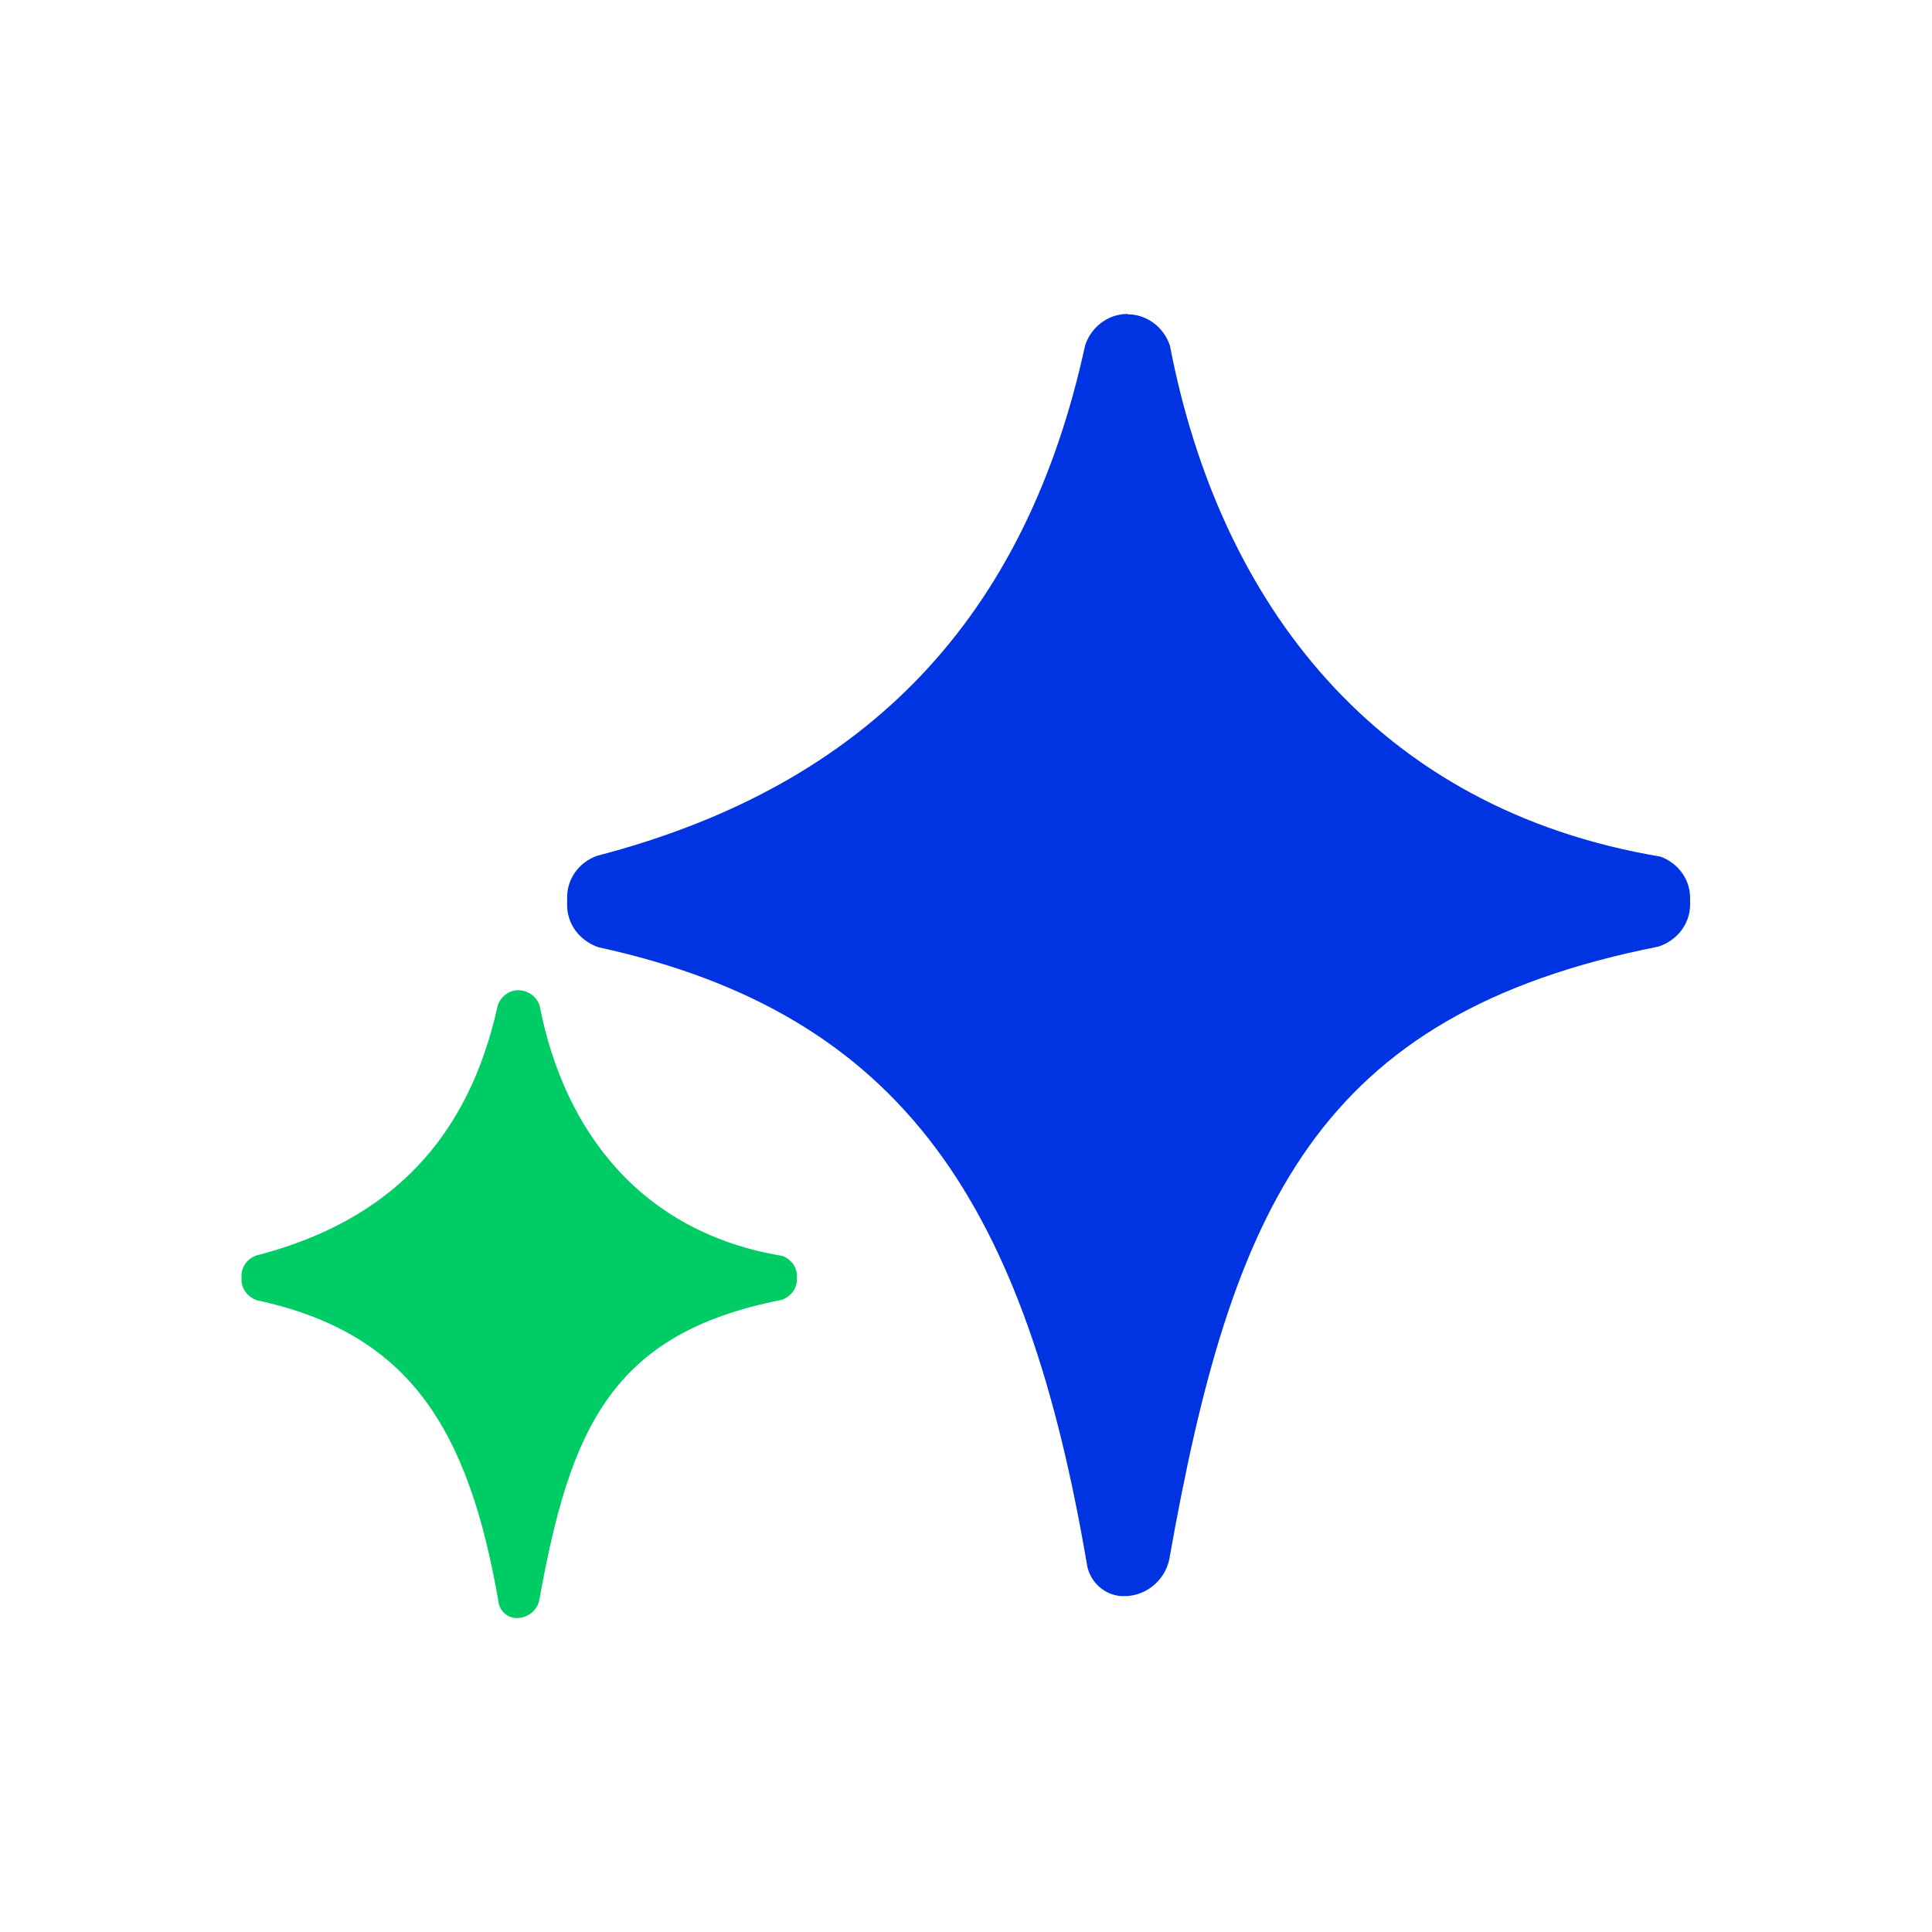
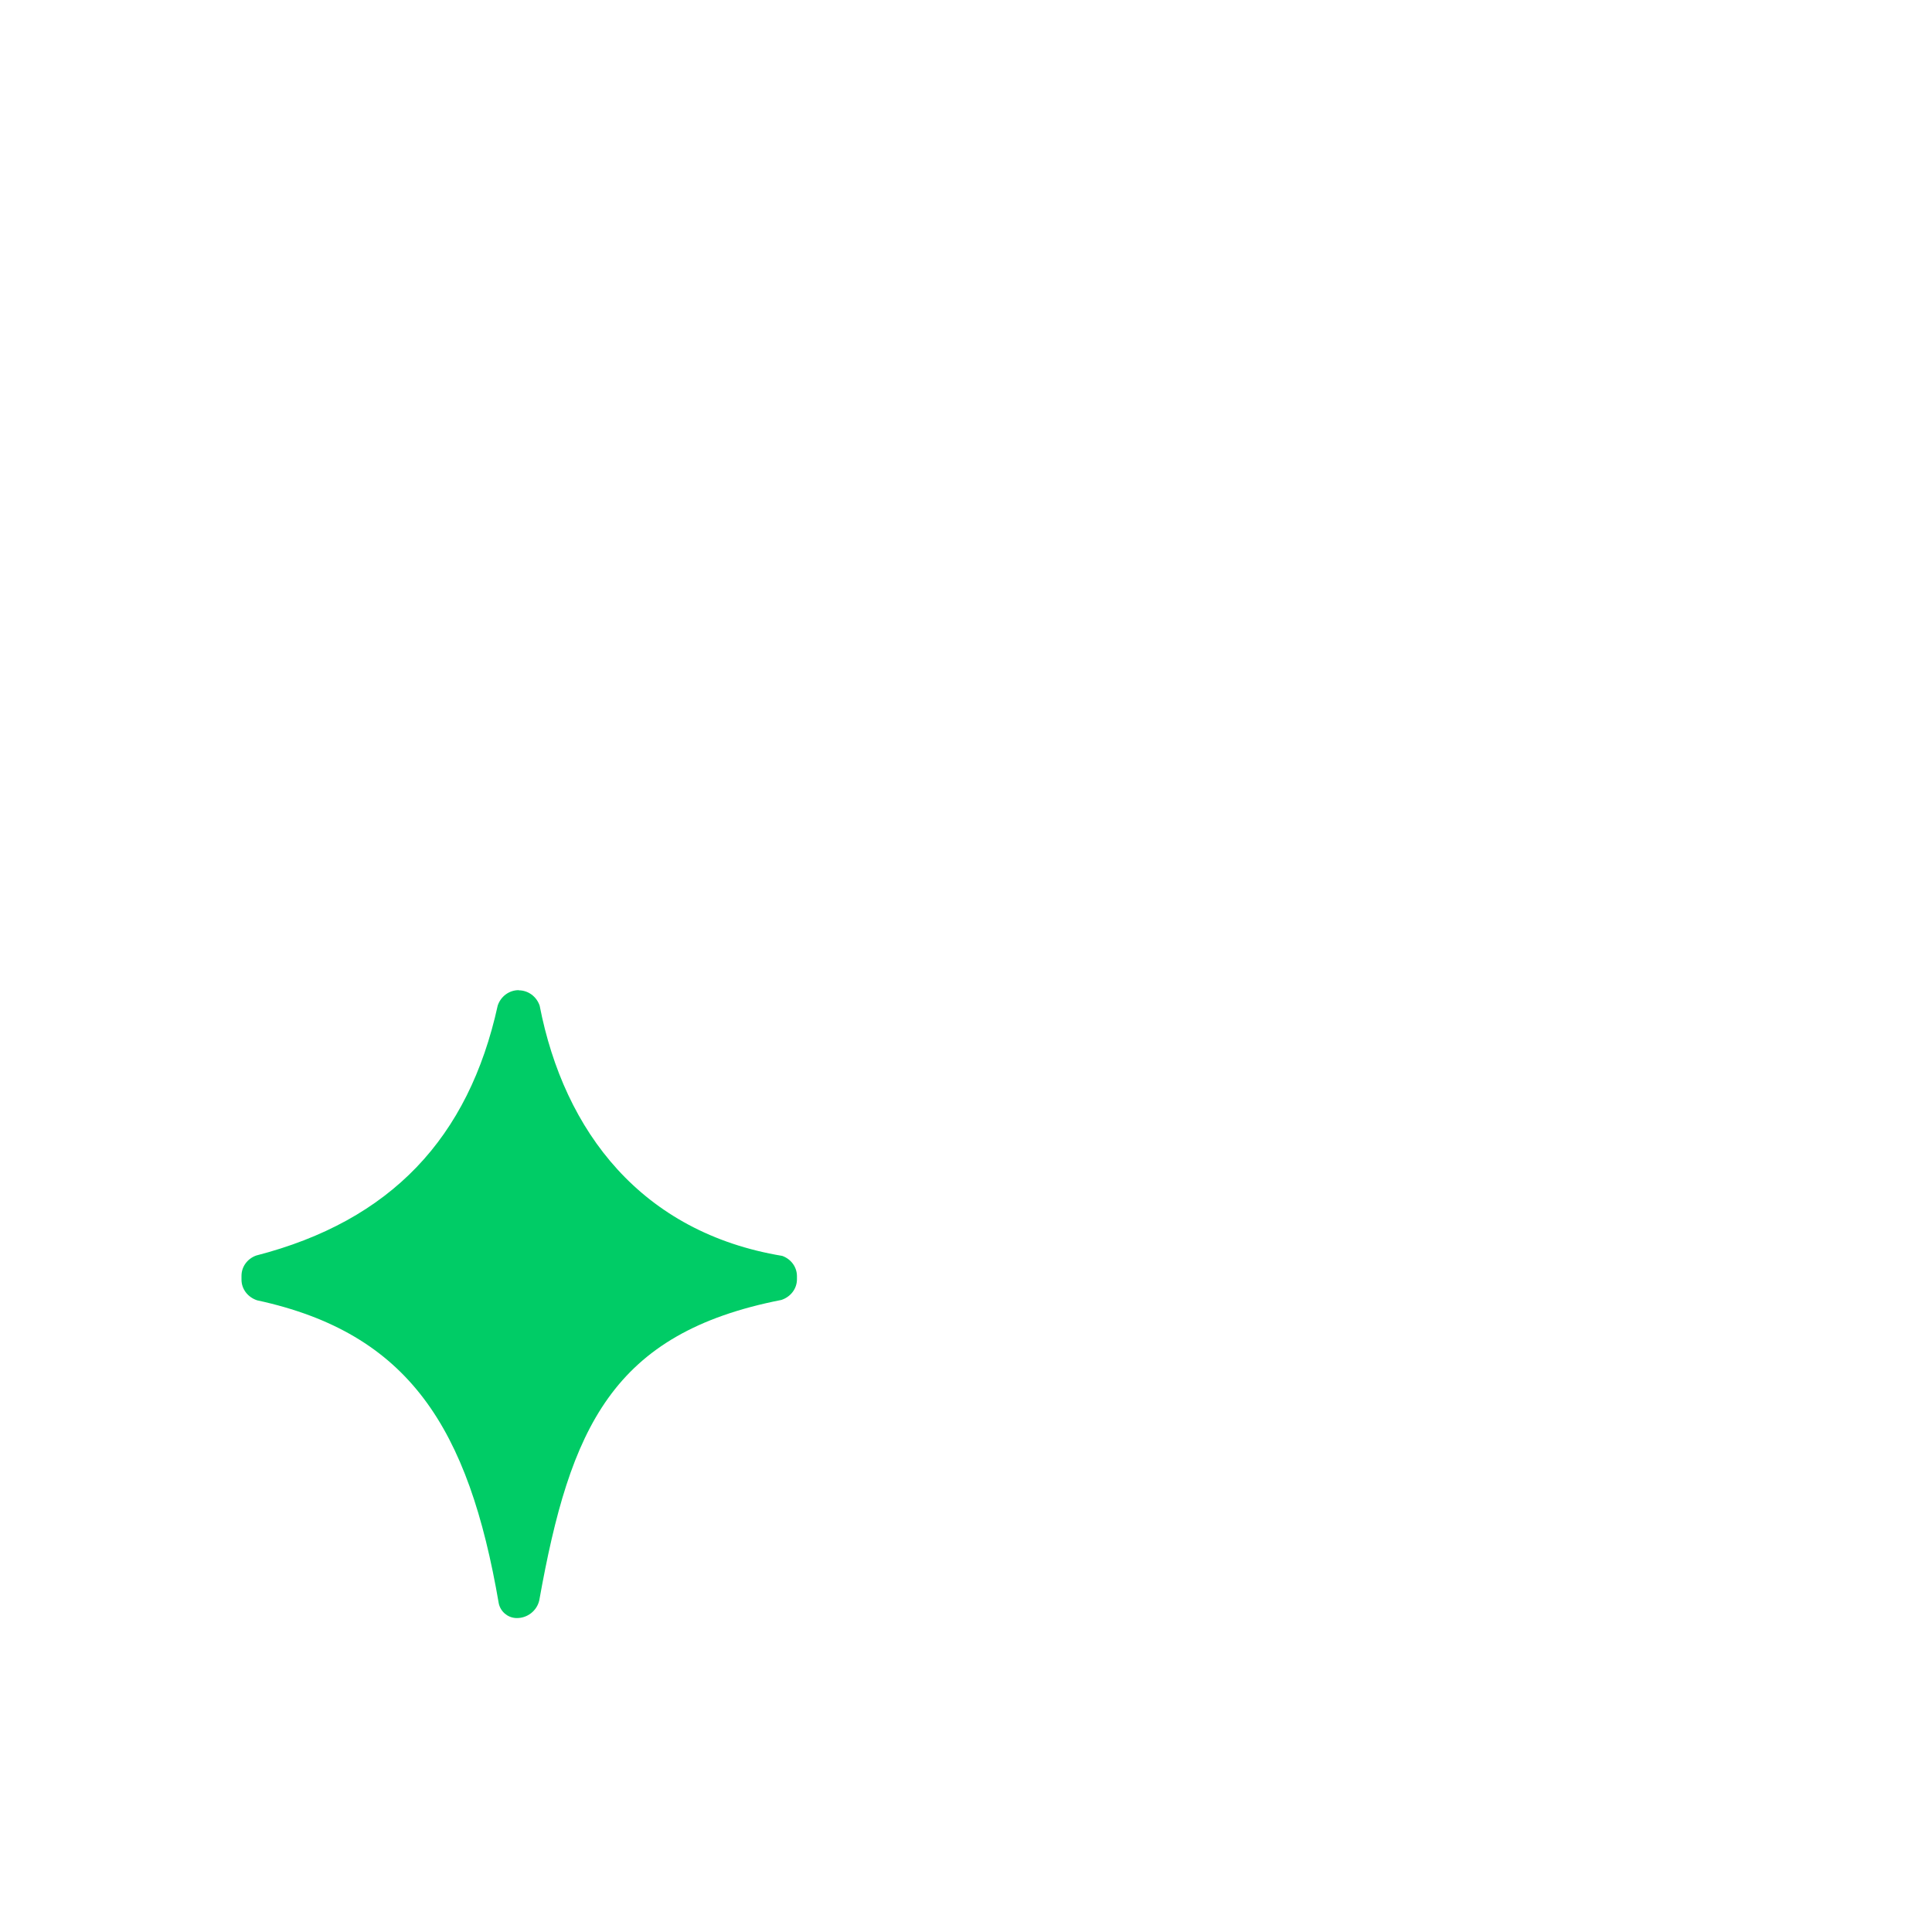
<svg xmlns="http://www.w3.org/2000/svg" width="80" height="80" viewBox="0 0 80 80" fill="none">
-   <path d="M46.689 13C45.879 13 45.189 13.536 44.934 14.296C42.499 25.5 35.999 32.5 24.714 35.44C23.979 35.709 23.484 36.379 23.484 37.154V37.482C23.484 38.286 24.024 38.972 24.789 39.225C37.499 42 42.499 50 45.024 64.869C45.174 65.54 45.744 66.046 46.434 66.091C46.434 66.091 46.449 66.091 46.464 66.091C47.394 66.136 48.219 65.48 48.414 64.586C50.999 50 54.499 42 68.679 39.195C69.444 38.942 69.984 38.257 69.984 37.452V37.184C69.984 36.409 69.489 35.738 68.754 35.47C56.999 33.5 50.499 25 48.444 14.311C48.189 13.551 47.499 13.015 46.689 13.015V13Z" fill="#0033E2" />
  <path d="M21.478 41C21.077 41 20.736 41.263 20.61 41.635C19.405 47.121 16.19 50.549 10.608 51.989C10.245 52.12 10 52.449 10 52.828V52.989C10 53.383 10.267 53.718 10.646 53.843C16.932 55.201 19.405 59.119 20.654 66.401C20.728 66.729 21.01 66.977 21.352 66.999C21.352 66.999 21.359 66.999 21.366 66.999C21.826 67.021 22.235 66.7 22.331 66.262C23.61 59.119 25.341 55.201 32.355 53.828C32.733 53.704 33 53.368 33 52.974V52.843C33 52.464 32.755 52.135 32.392 52.004C26.577 51.039 23.362 46.877 22.346 41.642C22.22 41.27 21.878 41.007 21.478 41.007V41Z" fill="#00CC66" />
</svg>